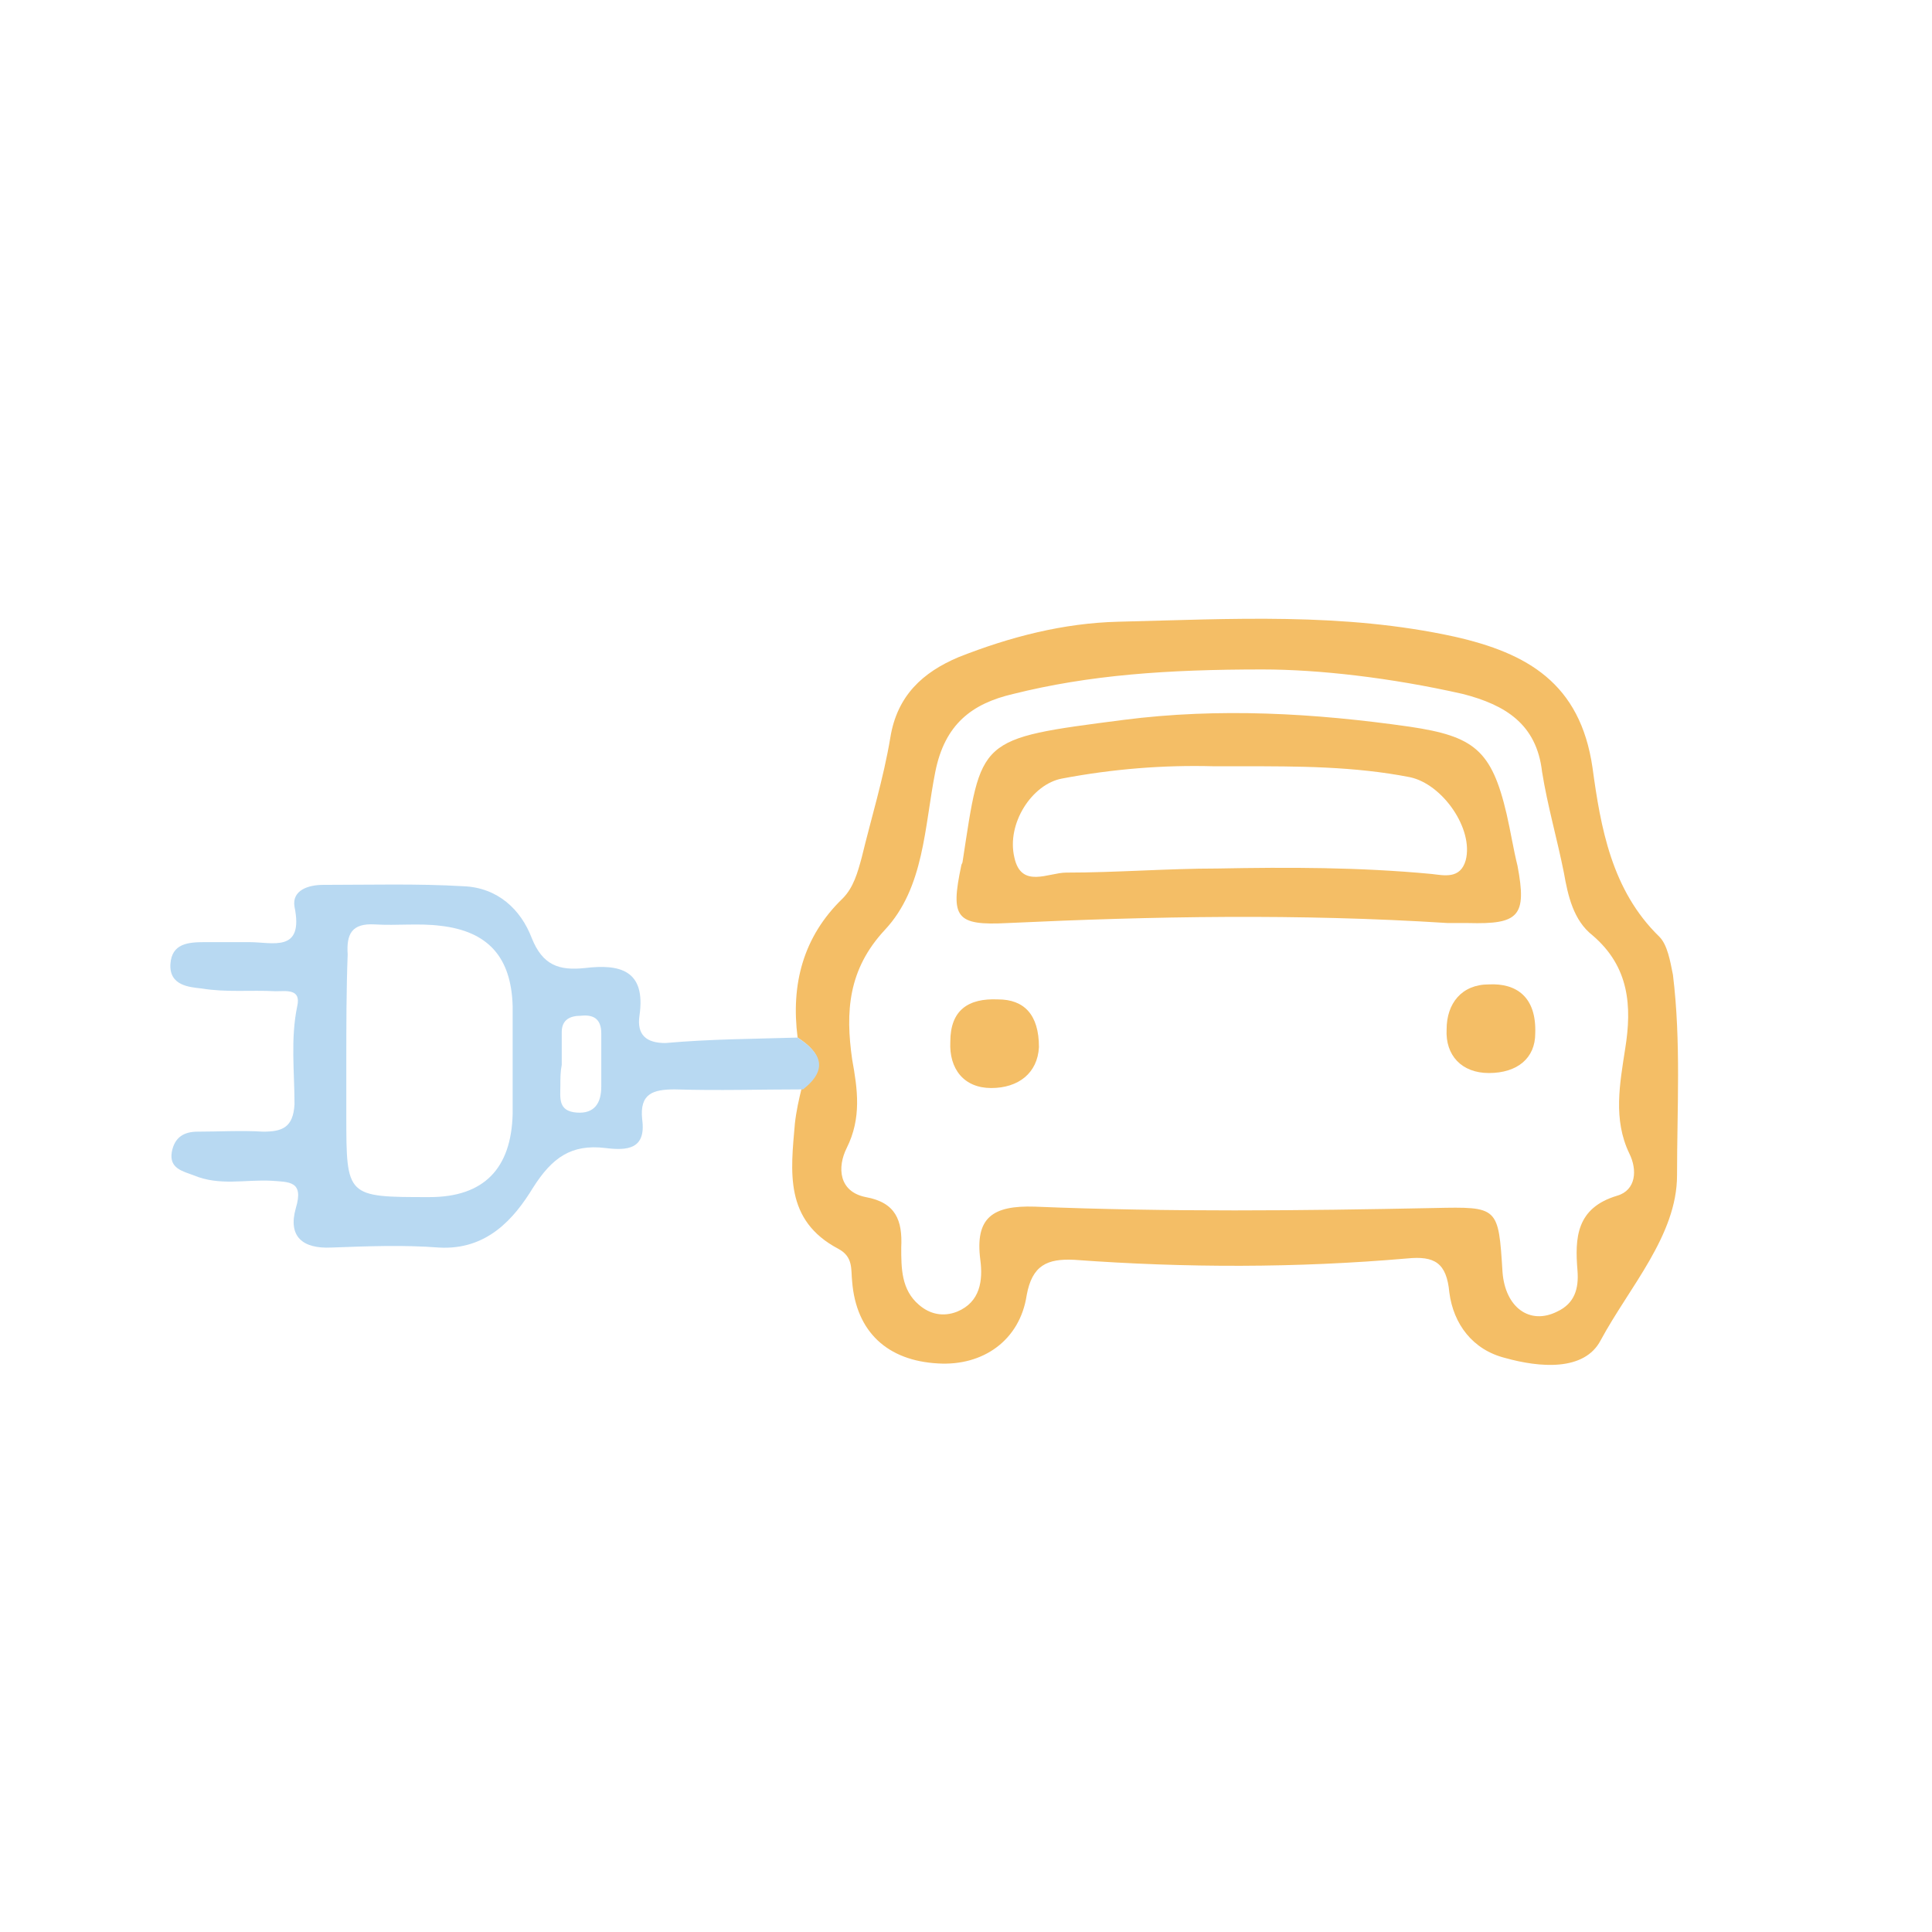
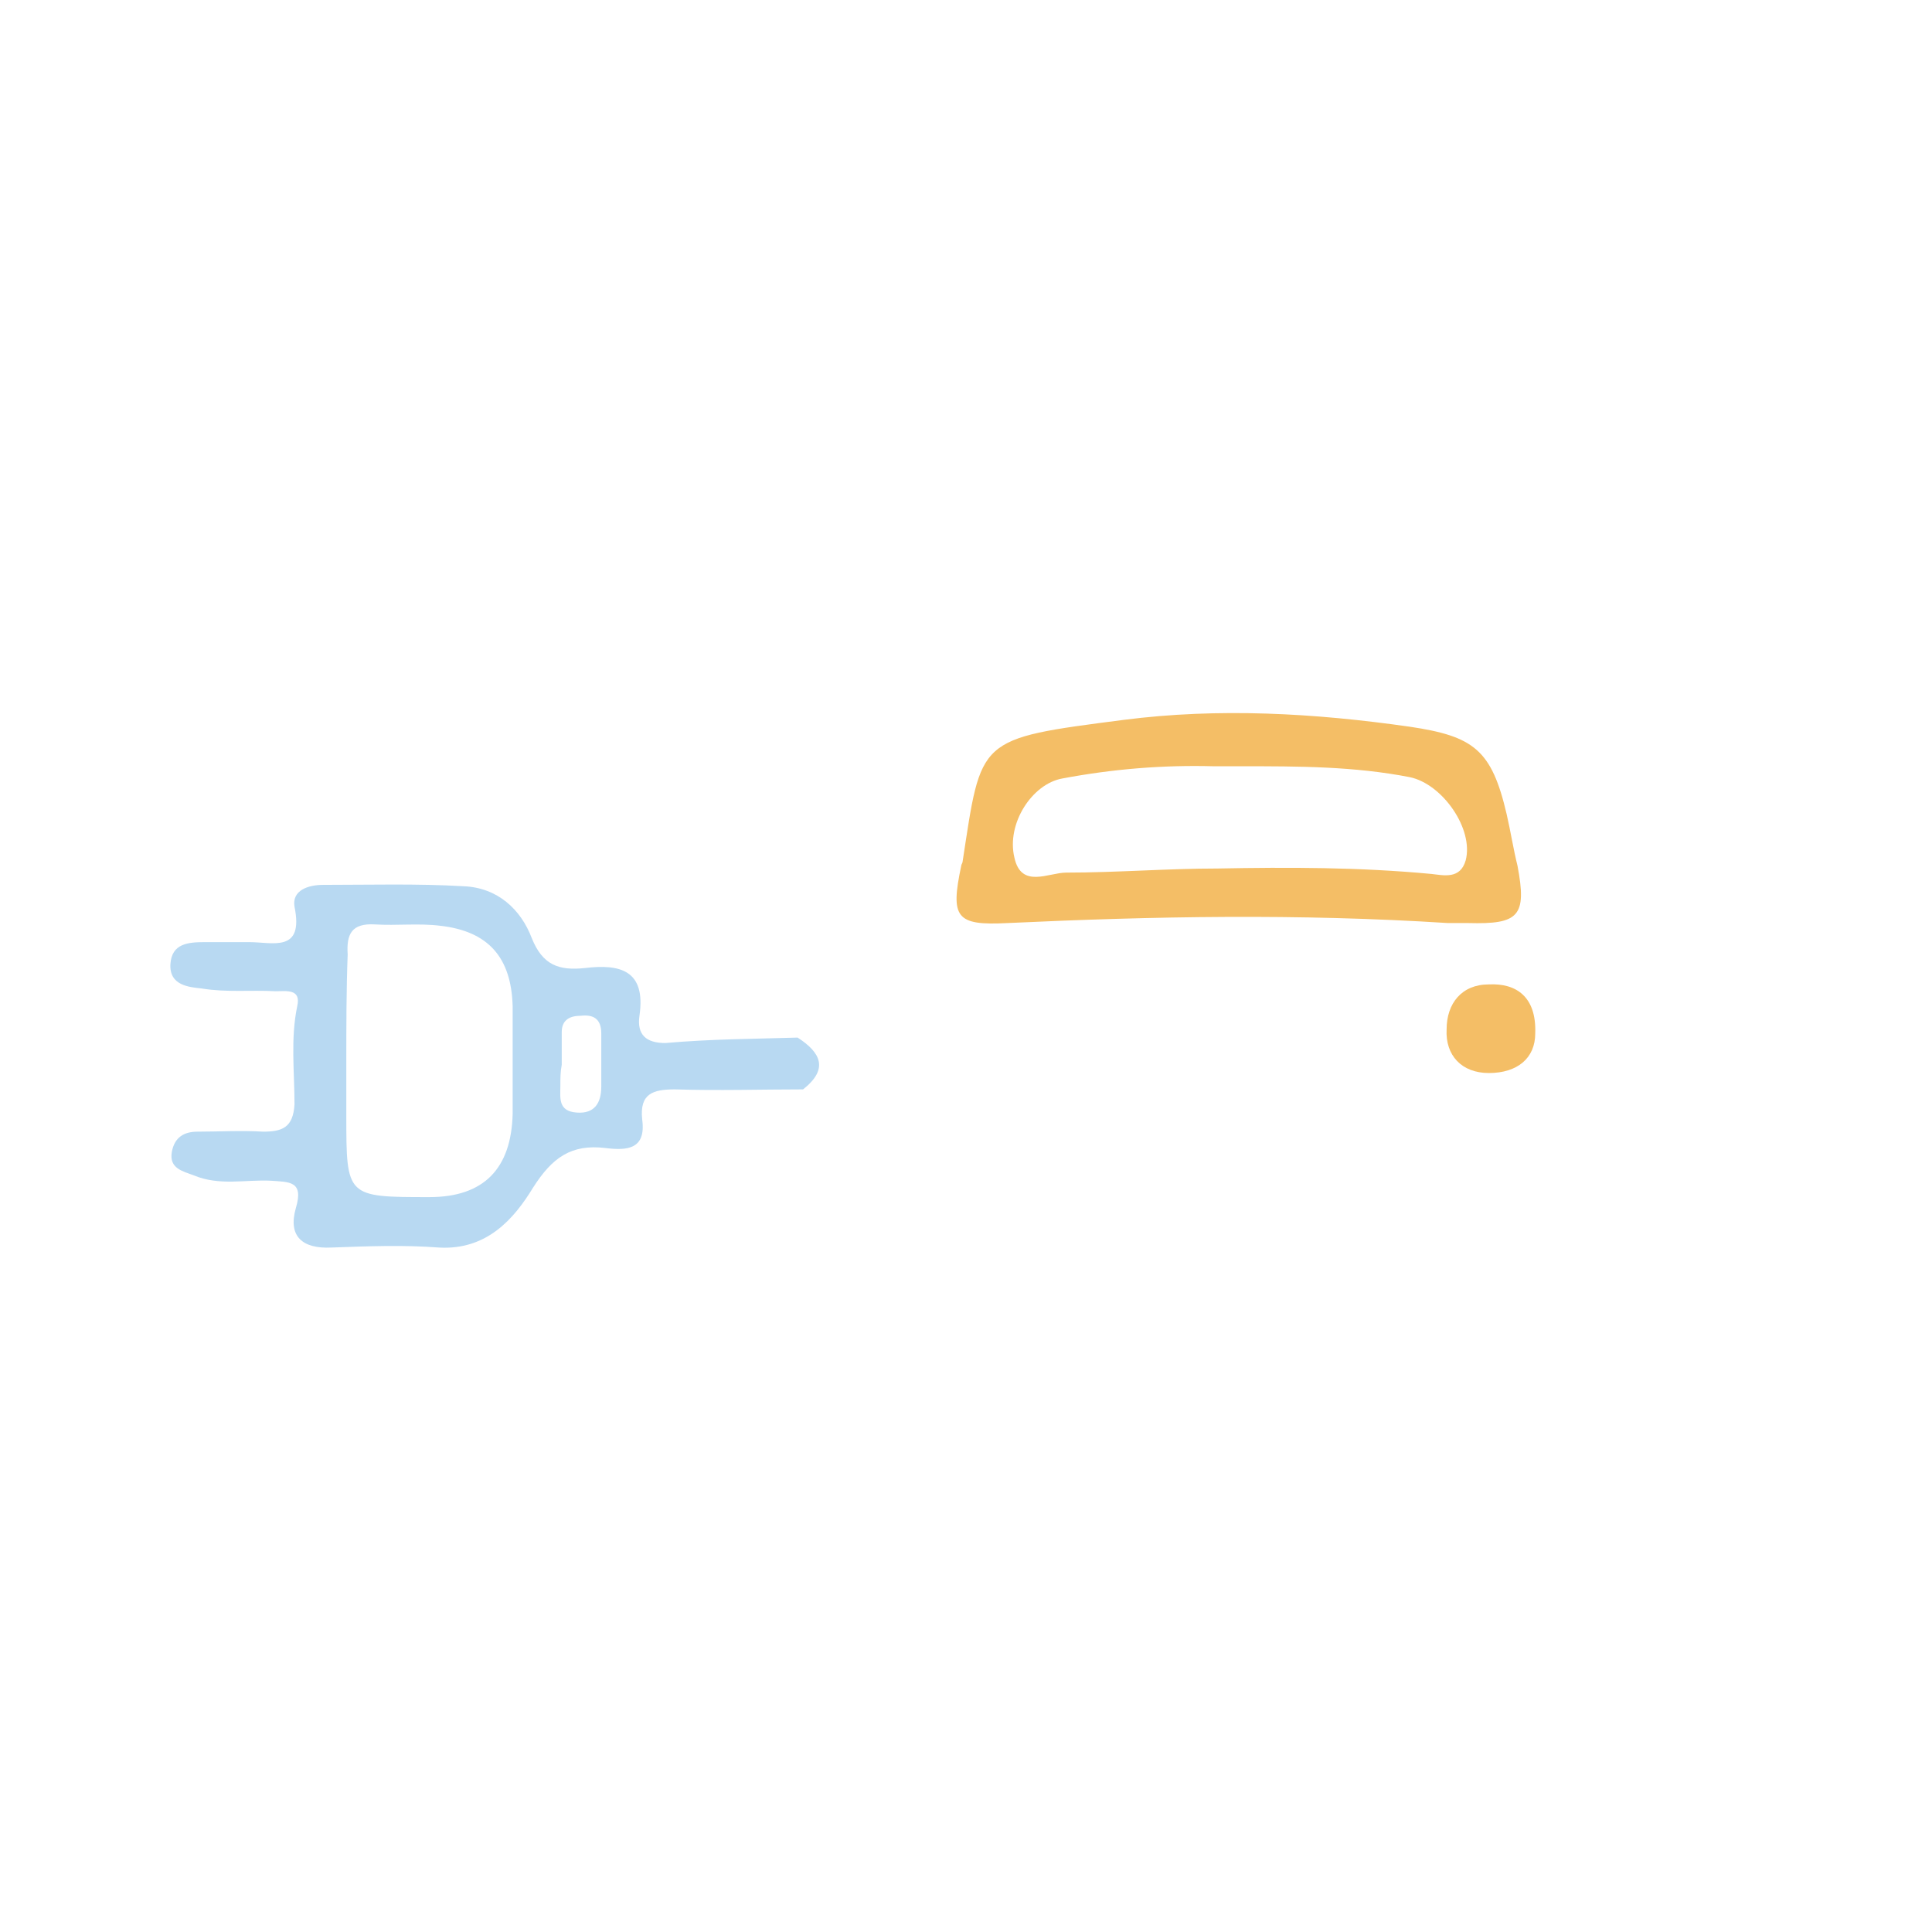
<svg xmlns="http://www.w3.org/2000/svg" version="1.1" id="Vrstva_1" x="0px" y="0px" viewBox="0 0 141.7 141.7" style="enable-background:new 0 0 141.7 141.7;" xml:space="preserve">
  <style type="text/css">
	.st0{fill:#F4BE66;}
	.st1{fill:#B8D9F2;}
</style>
  <g>
-     <path class="st0" d="M58.5,76.1c-0.5-3.9,0.4-7.4,3.3-10.2c0.8-0.8,1.1-1.9,1.4-3c0.7-2.9,1.6-5.8,2.1-8.8c0.5-3.1,2.4-4.8,5-5.9   c3.8-1.5,7.7-2.5,11.7-2.6c8.3-0.2,16.5-0.7,24.7,1.1c5.3,1.2,9.2,3.4,10.1,9.6c0.6,4.4,1.4,9,4.9,12.4c0.6,0.6,0.8,1.8,1,2.8   c0.6,4.9,0.3,9.8,0.3,14.7c0,4.4-3.5,8.2-5.6,12.1c-1.2,2.3-4.5,2-7,1.3c-2.4-0.6-3.8-2.5-4.1-4.8c-0.2-2.2-1.1-2.7-3.1-2.5   C95.1,93,87,93,78.8,92.4c-2-0.1-3.1,0.4-3.5,2.6c-0.5,3.3-3.2,5.2-6.5,5c-3.7-0.2-6-2.3-6.3-6c-0.1-0.9,0.1-1.8-1-2.4   c-4-2.1-3.5-5.7-3.2-9.2c0.1-0.9,0.3-1.8,0.5-2.6C60.7,78.4,60.2,77.2,58.5,76.1z M92.6,49.1c-7,0-12.7,0.4-18.3,1.8   c-3,0.7-5,2.2-5.7,5.7c-0.8,4-0.8,8.5-3.7,11.6c-2.7,2.9-2.9,6-2.4,9.5c0.4,2.2,0.7,4.3-0.4,6.5c-0.7,1.4-0.6,3.2,1.4,3.6   c2.2,0.4,2.7,1.7,2.6,3.7c0,1.5,0,3.1,1.3,4.2c0.8,0.7,1.8,0.9,2.8,0.5c1.7-0.7,1.9-2.3,1.7-3.8c-0.4-3.1,0.9-4,4-3.9   c9.8,0.4,19.5,0.3,29.3,0.1c4.7-0.1,4.7-0.1,5,4.7c0.2,2.6,2,3.9,4,2.9c1.3-0.6,1.6-1.7,1.5-3c-0.2-2.4-0.1-4.6,2.9-5.5   c1.4-0.4,1.5-1.9,0.9-3.1c-1.2-2.5-0.7-5.1-0.3-7.7c0.5-3.1,0.3-6-2.4-8.3c-1.4-1.1-1.8-2.9-2.1-4.6c-0.5-2.5-1.2-4.9-1.6-7.4   c-0.4-3.5-2.7-4.9-5.8-5.7C102,49.7,96.7,49.1,92.6,49.1z" />
    <path class="st1" d="M58.5,76.1c1.7,1.1,2.3,2.3,0.4,3.8c-3.1,0-6.2,0.1-9.4,0c-1.6,0-2.6,0.3-2.4,2.2c0.3,2.2-1.1,2.3-2.7,2.1   c-2.5-0.3-3.9,0.7-5.3,2.9c-1.4,2.3-3.4,4.6-6.9,4.4c-2.6-0.2-5.2-0.1-7.9,0c-2.1,0.1-3.2-0.8-2.6-2.9c0.6-2-0.5-1.9-1.8-2   c-1.9-0.1-3.8,0.4-5.7-0.4c-0.8-0.3-1.8-0.5-1.6-1.7c0.2-1.1,0.9-1.5,1.9-1.5c1.6,0,3.2-0.1,4.8,0c1.4,0,2.2-0.3,2.3-2   c0-2.4-0.3-4.8,0.2-7.2c0.3-1.3-0.8-1.1-1.6-1.1c-1.8-0.1-3.6,0.1-5.4-0.2c-0.9-0.1-2.4-0.2-2.3-1.8c0.1-1.5,1.3-1.6,2.5-1.6   c1.1,0,2.2,0,3.3,0c1.7,0,4,0.8,3.3-2.6c-0.2-1.2,1-1.6,2.1-1.6c3.4,0,6.9-0.1,10.3,0.1c2.5,0.1,4.2,1.7,5,3.8c0.8,2,2,2.4,3.9,2.2   c2.5-0.3,4.5,0.1,4,3.5c-0.2,1.4,0.5,2,1.9,2C52.2,76.2,55.3,76.2,58.5,76.1z M25.4,77.9c0,1.3,0,2.6,0,3.9c0,6,0,6,6.1,6   c4,0,6-2.1,6.1-6.1c0-2.6,0-5.2,0-7.9c-0.1-3.6-1.8-5.5-5.3-5.9c-1.6-0.2-3.2,0-4.8-0.1c-1.7-0.1-2.1,0.7-2,2.2   C25.4,72.6,25.4,75.3,25.4,77.9z M41.2,78.1C41.2,78.1,41.2,78.1,41.2,78.1c-0.1,0.5-0.1,1-0.1,1.5c0,0.9-0.2,1.9,1.2,2   c1.3,0.1,1.8-0.7,1.8-1.9c0-1.3,0-2.6,0-3.9c0-1.1-0.6-1.4-1.5-1.3c-0.8,0-1.4,0.3-1.4,1.2C41.2,76.5,41.2,77.3,41.2,78.1z" />
    <path class="st0" d="M106.2,67.7c-11-0.7-21.6-0.5-32.3,0c-3.8,0.2-4.2-0.4-3.4-4.2c0-0.1,0.1-0.2,0.1-0.3c1.4-9.1,1-9,11.8-10.4   c7-0.9,14-0.5,21,0.5c4.7,0.7,6,1.7,7.1,6.4c0.3,1.3,0.5,2.6,0.8,3.8c0.7,3.7,0.1,4.3-3.6,4.2C107.1,67.7,106.5,67.7,106.2,67.7z    M91.1,56.2c-0.7,0-1.4,0-2.1,0c-3.7-0.1-7.4,0.2-11.1,0.9c-2.2,0.4-4.1,3.3-3.5,5.8c0.5,2.3,2.5,1.1,3.8,1.1   c3.7,0,7.4-0.3,11.1-0.3c5.2-0.1,10.4-0.1,15.7,0.4c0.9,0.1,2.1,0.4,2.5-1c0.6-2.3-1.7-5.6-4.1-6.1C99.3,56.2,95.2,56.2,91.1,56.2z   " />
-     <path class="st0" d="M76.2,76.8c-0.1,1.9-1.5,3-3.5,3c-2,0-3.1-1.4-3-3.4c0-2.3,1.3-3.2,3.5-3.1C75.1,73.3,76.2,74.4,76.2,76.8z" />
    <path class="st0" d="M112.6,75.8c0,1.8-1.3,2.9-3.4,2.9c-2,0-3.2-1.3-3.1-3.2c0-1.9,1.1-3.3,3.1-3.3   C111.2,72.1,112.7,73.1,112.6,75.8z" />
  </g>
</svg>